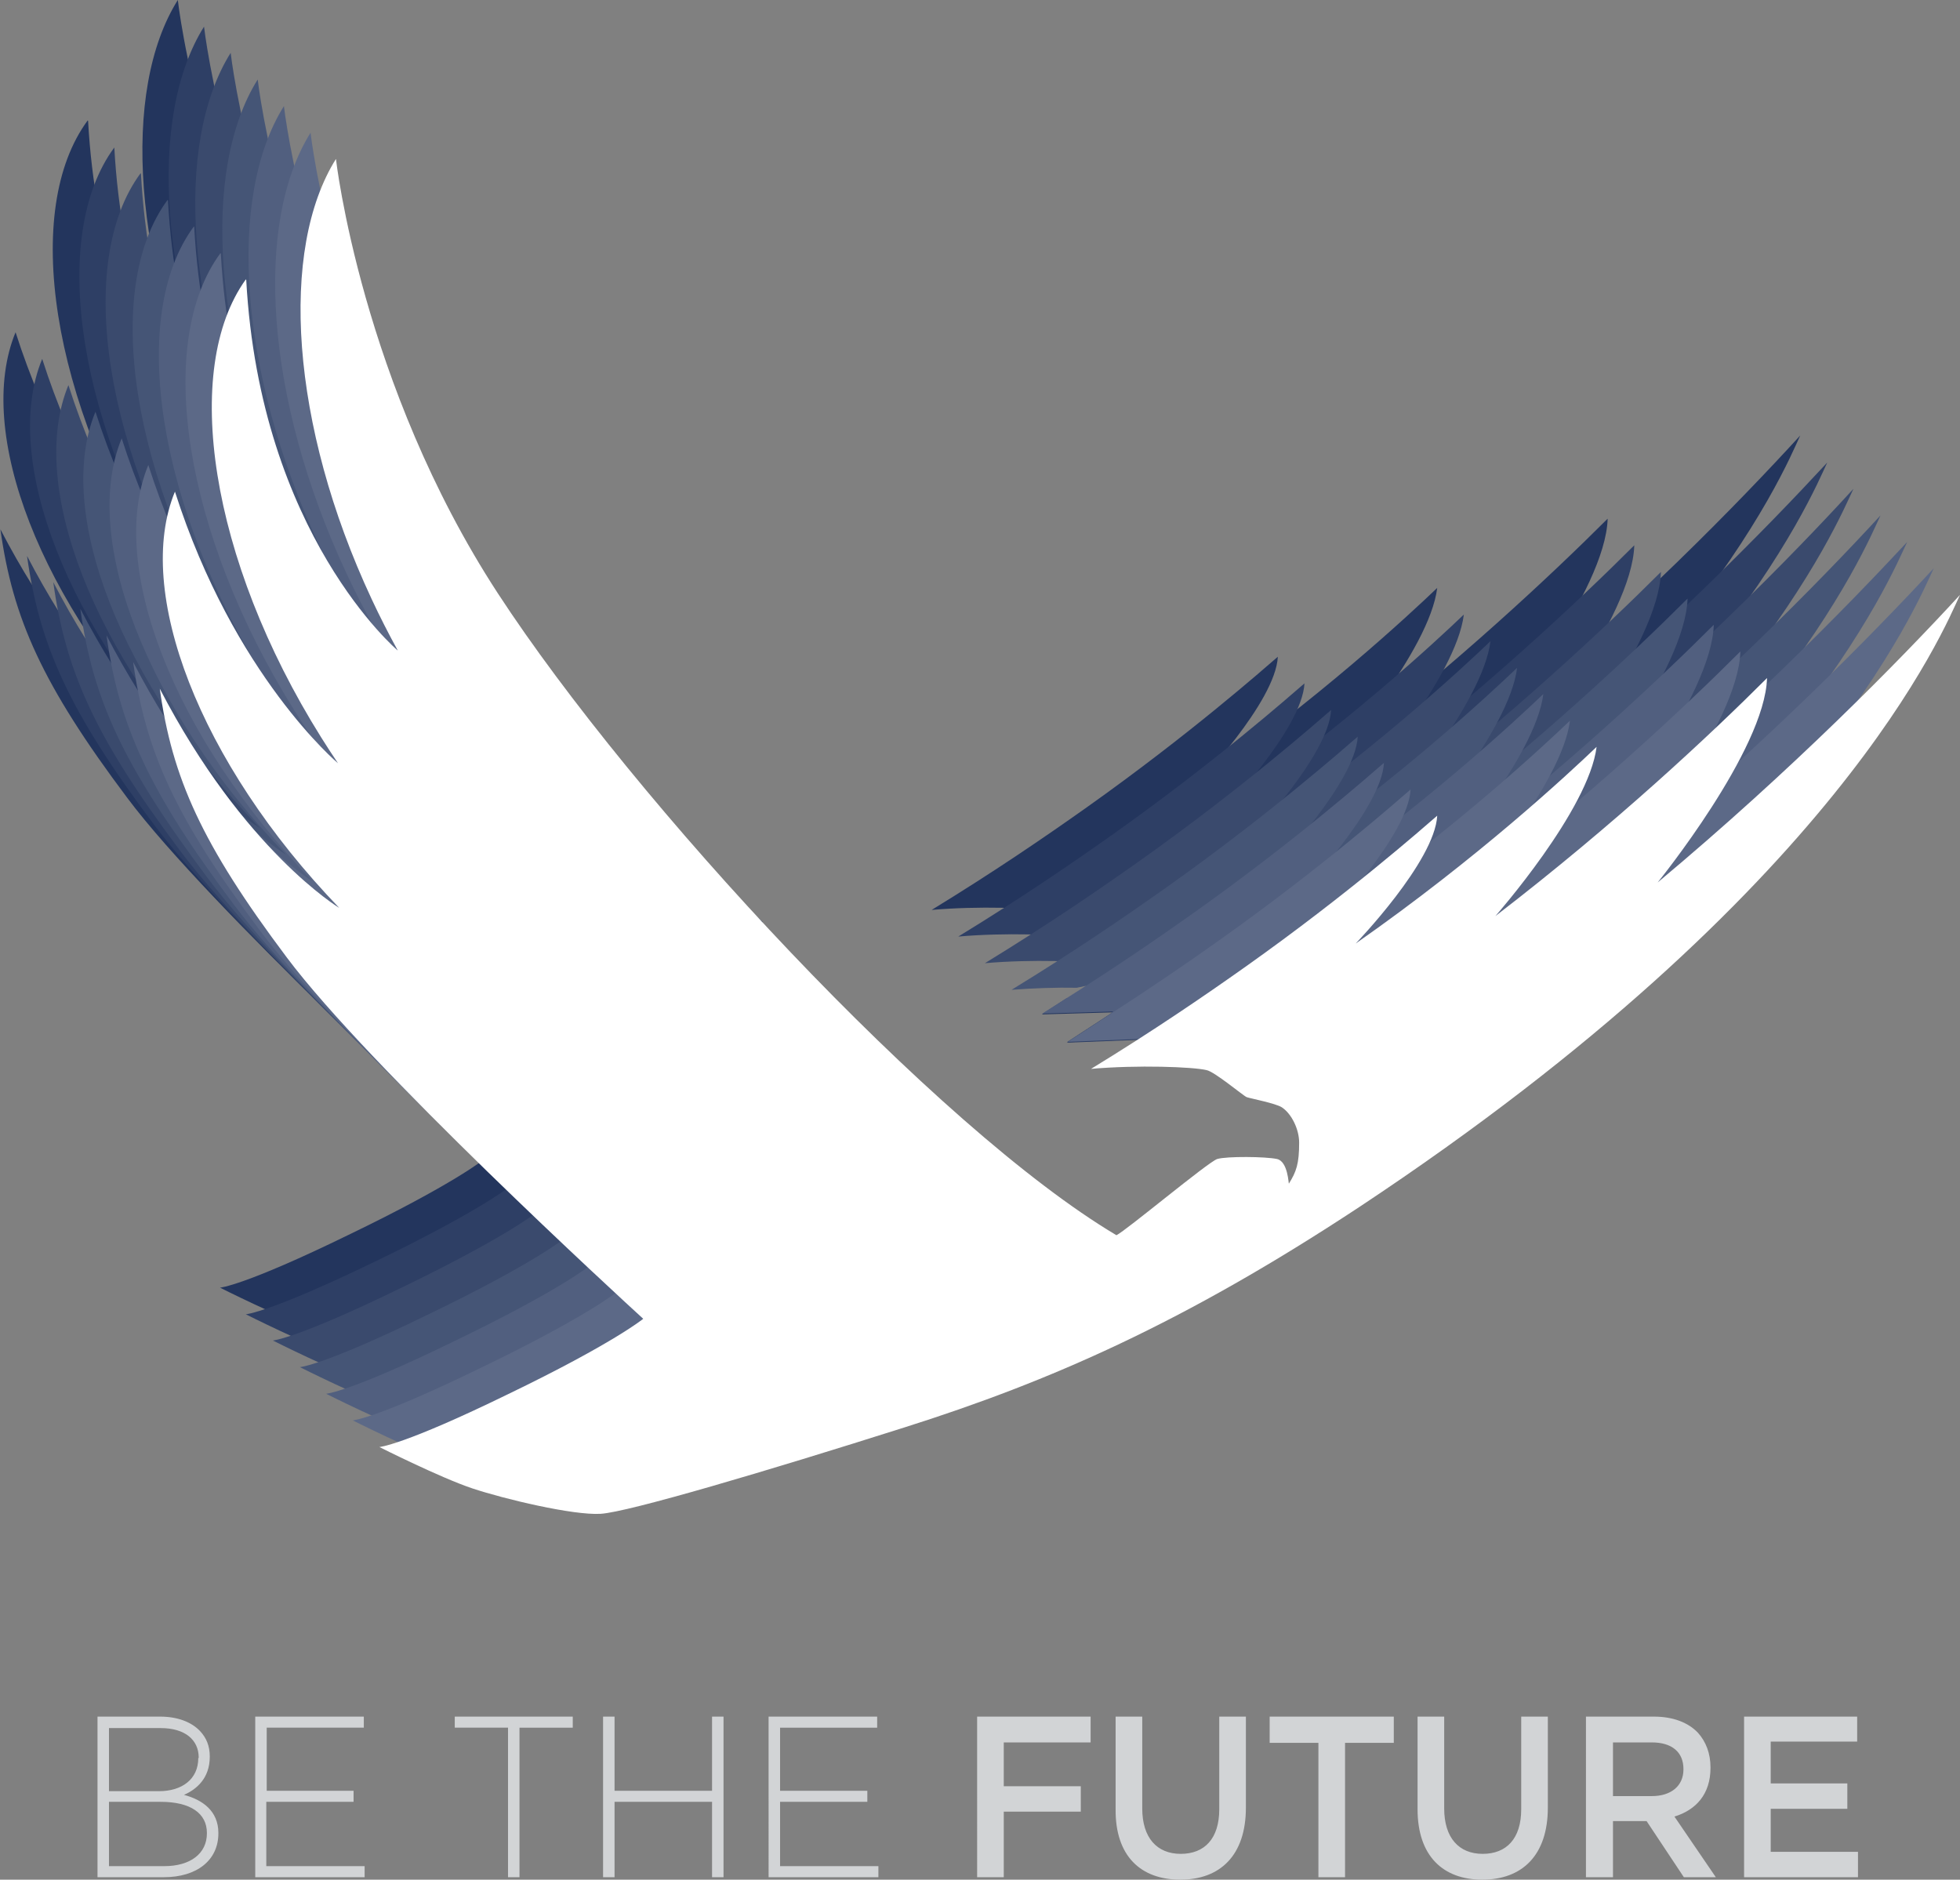
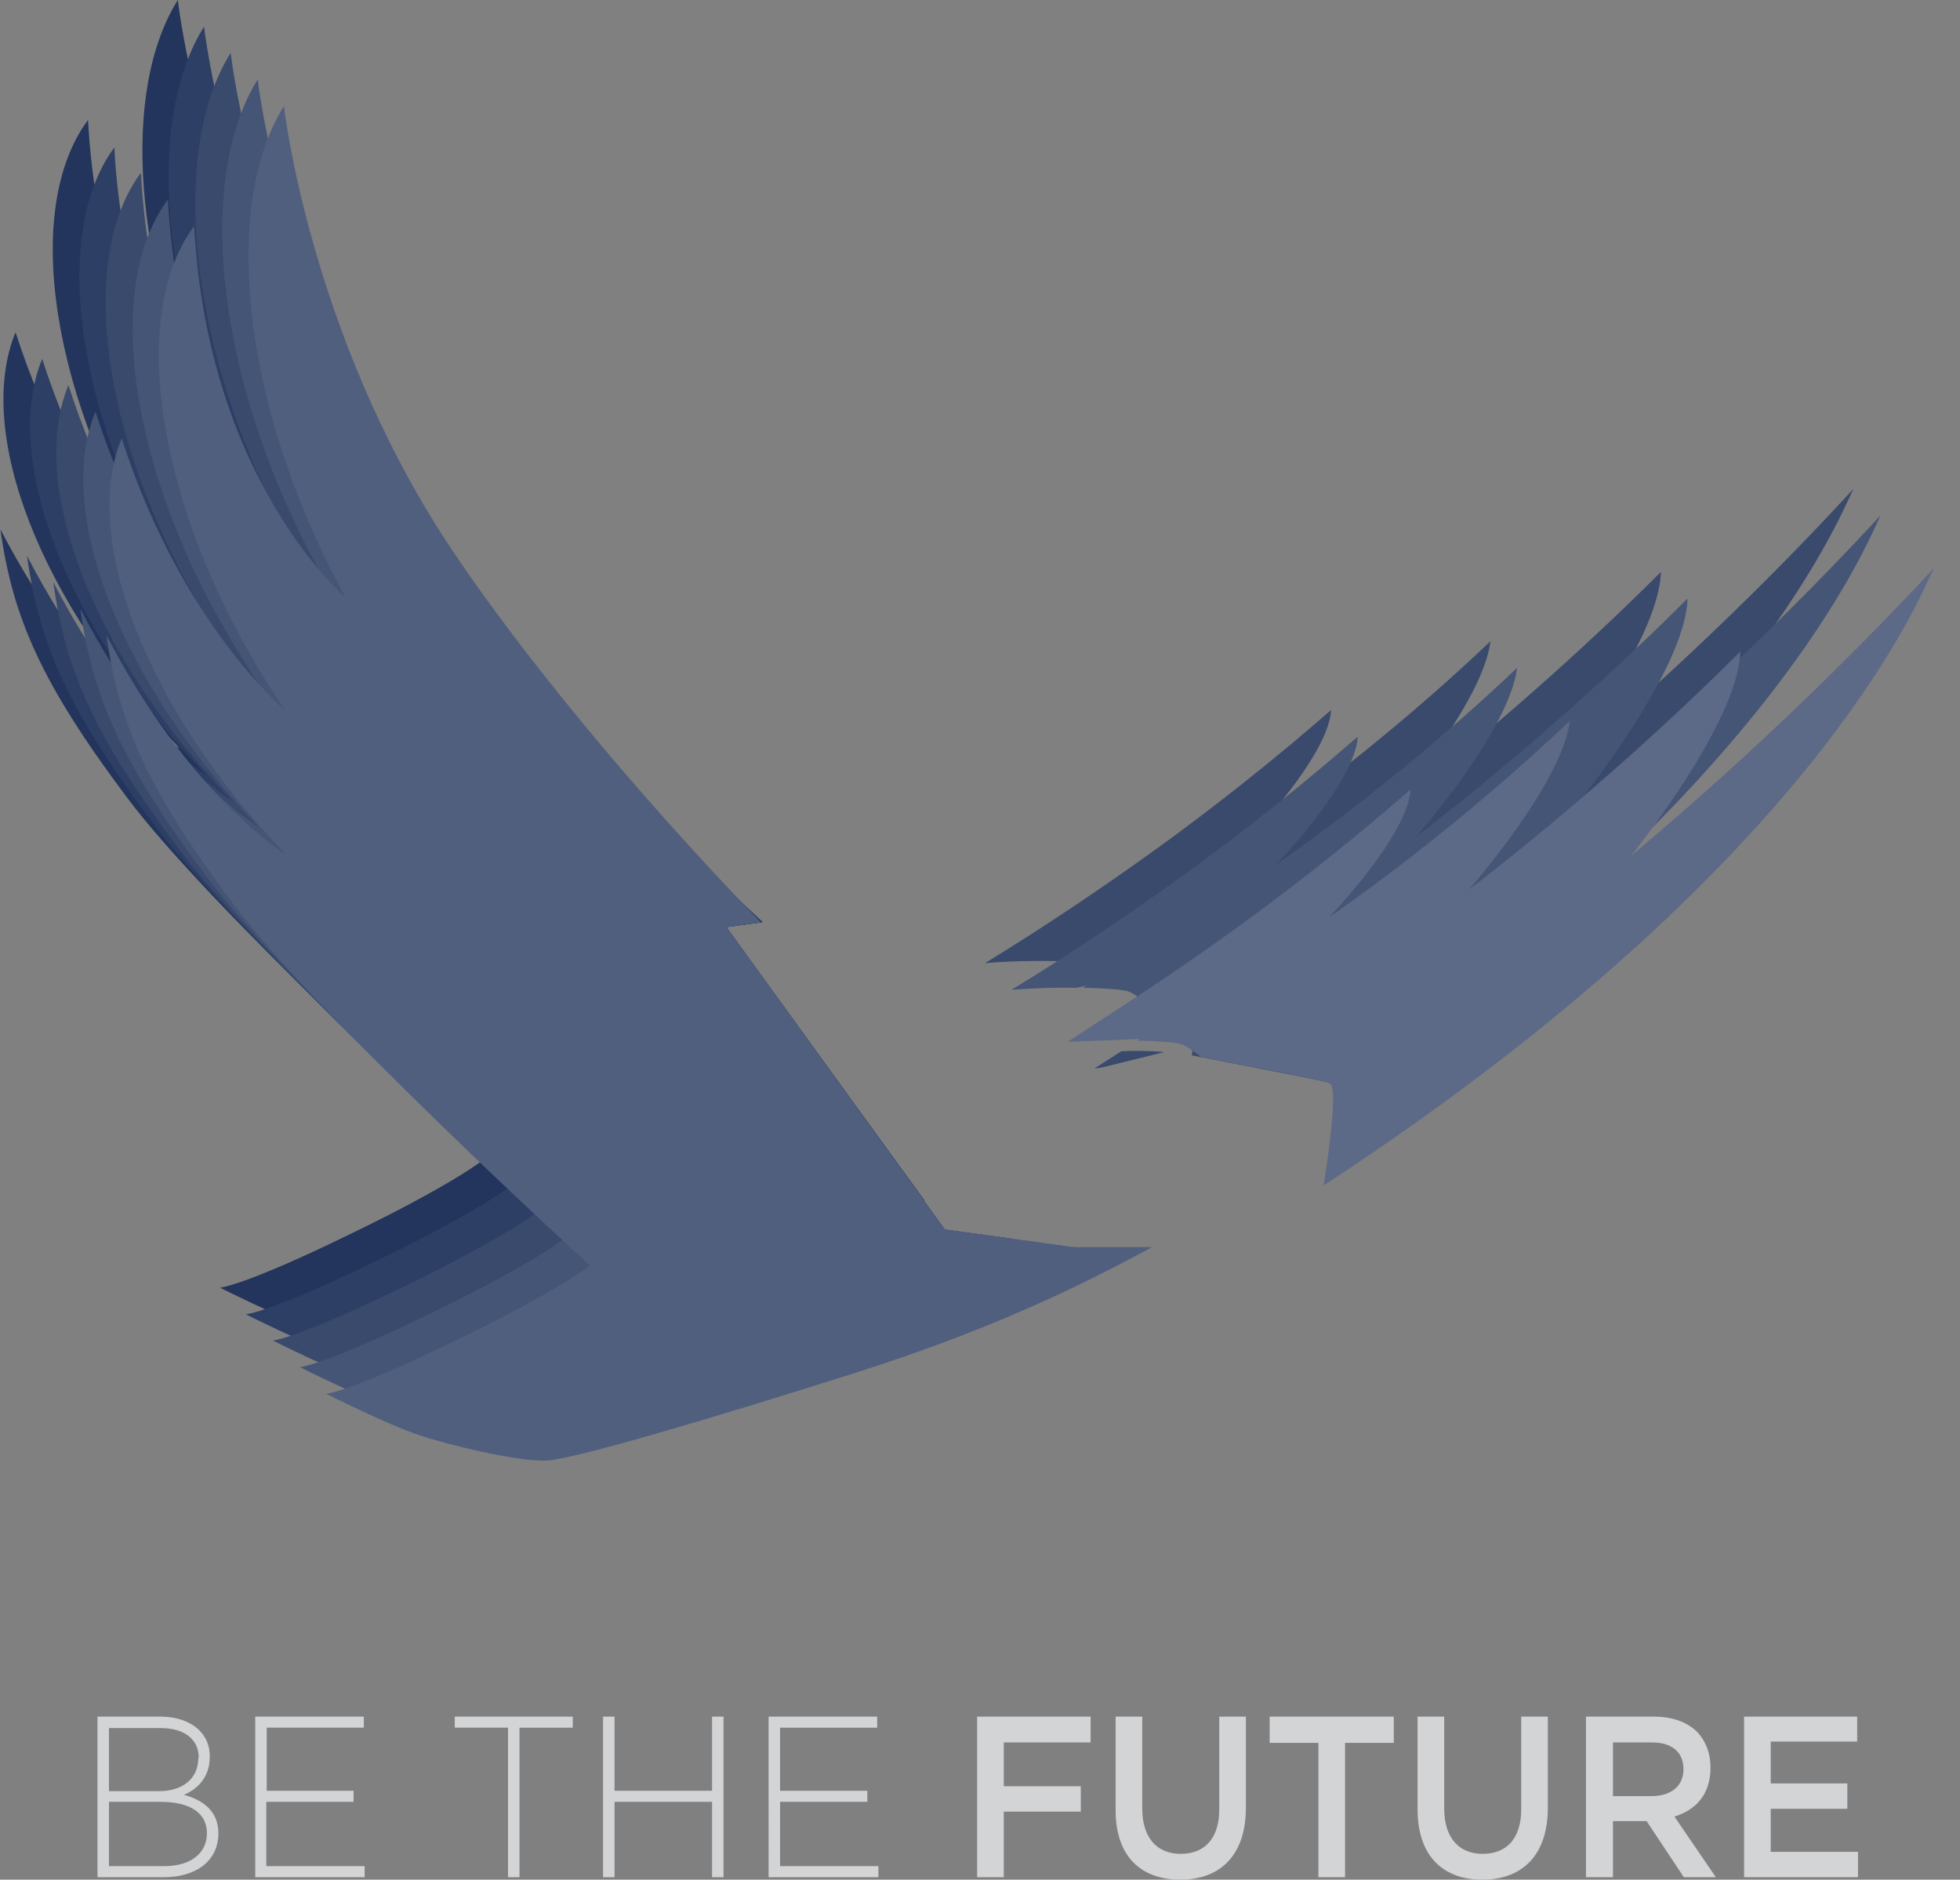
<svg xmlns="http://www.w3.org/2000/svg" version="1.1" id="Layer_1" x="0px" y="0px" viewBox="0 0 478.4 458.8" style="enable-background:new 0 0 478.4 458.8;" xml:space="preserve">
  <rect x="0" y="0" width="478.4" height="458.8" fill="#808080" stroke="none" />
  <style type="text/css">
	.st0{fill:#23355D;}
	.st1{fill:#2E3F65;}
	.st2{fill:#3A4A6D;}
	.st3{fill:#D2D4D6;}
	.st4{fill:#455576;}
	.st5{fill:#515F7F;}
	.st6{fill:#5C6987;}
	.st7{fill:#FFFFFF;}
</style>
  <g>
    <g>
      <path class="st0" d="M177.3,226.3l8.9-1.2c-38.3-35.4-80.4-84.1-103.3-119.1C49.5,54.9,43.4,0,43.4,0    c-13.8,22-11.2,64.8,8.7,107.4c2,4.3,4.2,8.6,6.4,12.6c0,0-33.6-28.3-37-90.5l-0.1-0.1c-16,21.7-9.2,68.1,18.1,111.7    c1.3,2.1,2.7,4.2,4.1,6.3c0,0-25.4-21.3-39.8-66.3c-10,24.2,5.8,66,40.1,101.6c0,0-23.3-14-43.8-53.5c3,21.7,10.2,37.9,31,65.6    c19.9,26.6,81.4,83.1,87,88.2c0,0-7.3,6-33,18.4c-25.6,12.5-31.4,12.9-31.4,12.9s14.9,7.5,22.7,10.1c7.8,2.6,24.6,6.6,31.3,6.2    c6.7-0.4,40.5-10.4,74.2-21.1c14.8-4.7,29.1-9.9,43.8-16.4L177.3,226.3z" />
-       <path class="st0" d="M365.7,176.5c0,0,26.2-32.3,26.7-49.9c-13.5,13.5-36.9,35.5-66.3,58.2c0,0,22.8-25.9,24.7-41.3    c-6.9,6.6-28.9,27.1-58.8,48c0,0,19.3-20,19.9-31.2c-3.6,3.1-21.6,19-46.7,36.8c-10.3,7.3-22.6,15.7-37.8,25    c11.3-1,24.9-0.5,28.2,0.3c2,0.4,9,6.3,9.8,6.6c0.8,0.3,7.1,1.5,8.6,2.5c2.4,1.6,4.2,5.4,4.2,8.6c0,5.2-0.7,7.1-2.5,10    c-0.1,0.2-0.2-5.4-2.9-6c-2.1-0.5-8.7-0.7-12.5-0.4l-6,3.9l17.3-0.5l-11.2,7.3l17.6-0.7l-11.2,7l1.7-0.2l16.4-4c0,0,2,0.4,5,0.9    c0.9-0.6,1.7-1.1,2.6-1.7c117.5-77.5,143.1-141.2,146.9-149.4C424.6,122.5,398.7,149.1,365.7,176.5z" />
    </g>
    <g>
      <path class="st1" d="M230.6,300.1l-53.3-73.8l8.5-1.2c-36.4-34.7-74.9-79.7-96.4-112.6C56,61.4,49.8,6.5,49.8,6.5    c-13.8,22-11.2,64.8,8.7,107.4c2,4.3,4.2,8.6,6.4,12.6c0,0-33.6-28.3-37-90.5L27.9,36C11.9,57.7,18.7,104,46,147.6    c1.3,2.1,2.7,4.2,4.1,6.3c0,0-25.4-21.3-39.8-66.3c-10,24.2,5.8,66,40.1,101.6c0,0-23.3-14-43.8-53.5c3,21.7,10.2,37.9,31,65.6    c19.9,26.6,81.4,83.1,87,88.2c0,0-7.3,6-33,18.4C65.8,320.4,60,320.8,60,320.8s14.9,7.5,22.7,10.1c7.8,2.6,24.6,6.6,31.3,6.2    c6.7-0.4,40.5-10.4,74.2-21.1c14.4-4.5,28.3-9.6,42.6-15.8L230.6,300.1z" />
-       <path class="st1" d="M372.2,183c0,0,26.2-32.3,26.7-49.9c-13.5,13.5-36.9,35.5-66.3,58.2c0,0,22.8-25.9,24.7-41.3    c-6.9,6.6-28.9,27.1-58.8,48c0,0,19.3-20,19.9-31.2c-3.6,3.1-21.6,19-46.7,36.8c-10.3,7.3-22.6,15.7-37.8,25    c11.3-1,24.9-0.5,28.2,0.3c2,0.4,9,6.3,9.8,6.6c0.8,0.3,7.1,1.5,8.6,2.5c2.4,1.6,4.2,5.4,4.2,8.6c0,5.2-0.7,7.1-2.5,10    c-0.1,0.2-0.2-5.4-2.9-6c-2.1-0.5-8.6-0.7-12.3-0.4l-6.5,4.3l17.6-0.7l-11.2,7l1.7-0.2l16.4-4c0,0,8.5,1.6,17.6,3.3    c114.4-76.5,139.6-139,143.4-147C431.1,129,405.2,155.5,372.2,183z" />
    </g>
    <g>
      <path class="st2" d="M273.7,256.6l-6.6,4.2l1.7-0.2l15.4-3.8C281.3,256.5,276.6,256.4,273.7,256.6z" />
      <path class="st2" d="M230.6,300.1l-53.3-73.8l8.3-1.2c-34.4-33.7-69.6-75.3-89.8-106.2c-33.3-51.1-39.5-106-39.5-106    c-13.8,22-11.2,64.8,8.7,107.4c2,4.3,4.2,8.6,6.4,12.6c0,0-33.6-28.3-37-90.5l-0.1-0.1c-16,21.7-9.2,68.1,18.1,111.7    c1.3,2.1,2.7,4.2,4.1,6.3c0,0-25.4-21.3-39.8-66.3c-10,24.2,5.8,66,40.1,101.6c0,0-23.3-14-43.8-53.5c3,21.7,10.2,37.9,31,65.6    c19.9,26.6,81.4,83.1,87,88.2c0,0-7.3,6-33,18.4c-25.6,12.5-31.4,12.9-31.4,12.9s14.9,7.5,22.7,10.1c7.8,2.6,24.6,6.6,31.3,6.2    c6.7-0.4,40.5-10.4,74.2-21.1c17.5-5.5,34.3-11.8,52-20.1L230.6,300.1z" />
      <path class="st2" d="M378.7,189.5c0,0,26.2-32.3,26.7-49.9c-13.5,13.5-36.9,35.5-66.3,58.2c0,0,22.8-25.9,24.7-41.3    c-6.9,6.6-28.9,27.1-58.8,48c0,0,19.3-20,19.9-31.2c-3.6,3.1-21.6,19-46.7,36.8c-10.3,7.3-22.6,15.7-37.8,25    c11.3-1,24.9-0.5,28.2,0.3c2,0.4,9,6.3,9.8,6.6c0.8,0.3,7.1,1.5,8.6,2.5c2.4,1.6,4.2,5.4,4.2,8.6c0,1.9-0.1,3.3-0.3,4.5    c6.4,1.2,16.6,3.2,24.1,4.7c109.3-74.6,133.6-135.1,137.4-143C437.6,135.5,411.6,162,378.7,189.5z" />
    </g>
    <path class="st3" d="M425.6,458.2h27.9v-6.2h-21.3v-10.5h18.7v-6.2h-18.7v-10.2h21.1V419h-27.6V458.2z M393.7,438.5v-13.2h9.5   c4.8,0,7.7,2.3,7.7,6.5v0.1c0,4-3,6.5-7.7,6.5H393.7z M387.2,458.2h6.5v-13.7h8.2l9.1,13.7h7.8l-10.1-14.8   c5.2-1.6,8.8-5.4,8.8-11.9v-0.1c0-3.4-1.1-6.3-3.1-8.5c-2.4-2.5-6.1-3.9-10.7-3.9h-16.6V458.2z M361.8,458.8c9.7,0,16-5.9,16-17.6   V419h-6.5v22.6c0,7.2-3.6,10.9-9.4,10.9c-5.8,0-9.4-3.9-9.4-11.1V419H346v22.6C346,453,352.2,458.8,361.8,458.8 M321.8,458.2h6.5   v-32.8h11.9V419h-30.3v6.4h11.9V458.2z M288.1,458.8c9.7,0,16-5.9,16-17.6V419h-6.5v22.6c0,7.2-3.6,10.9-9.4,10.9   c-5.8,0-9.4-3.9-9.4-11.1V419h-6.5v22.6C272.2,453,278.4,458.8,288.1,458.8 M238.5,458.2h6.5v-16h18.8V436h-18.8v-10.7h21.2V419   h-27.7V458.2z M187.7,458.2h26.7v-2.7h-24v-15.7h21.3v-2.7h-21.3v-15.4h23.7V419h-26.5V458.2z M147.2,458.2h2.8v-18.4h23.8v18.4   h2.8V419h-2.8v18.1h-23.8V419h-2.8V458.2z M124,458.2h2.8v-36.5h13V419H111v2.7h13V458.2z M62.3,458.2h26.7v-2.7h-24v-15.7h21.3   v-2.7H65.1v-15.4h23.7V419H62.3V458.2z M50.5,447.4v0.1c0,4.9-4,8-10.4,8H26.6v-15.7h12.6C46.5,439.8,50.5,442.6,50.5,447.4    M48.4,429.1c0,5.2-4,8.1-9.6,8.1H26.6v-15.4h12.6c6,0,9.3,2.9,9.3,7.2V429.1z M23.8,458.2H40c8,0,13.3-4.1,13.3-10.7v-0.1   c0-5.4-3.9-8.1-8.4-9.3c3-1.3,6.3-4,6.3-9.3v-0.1c0-2.5-0.8-4.5-2.4-6.2c-2.1-2.2-5.5-3.5-9.7-3.5H23.8V458.2z" />
    <g>
      <path class="st4" d="M261.8,304.4l-31.2-4.3l-53.3-73.8l8.3-1.2c-32.2-32.4-64.3-70.8-83.2-99.7c-33.3-51.1-39.5-106-39.5-106    c-13.8,22-11.2,64.8,8.7,107.4c2,4.3,4.2,8.6,6.4,12.6c0,0-33.6-28.3-37-90.5l-0.1-0.1c-16,21.7-9.2,68.1,18.1,111.7    c1.3,2.1,2.7,4.2,4.1,6.3c0,0-25.4-21.3-39.8-66.3c-10,24.2,5.8,66,40.1,101.6c0,0-23.3-14-43.8-53.5c3,21.7,10.2,37.9,31,65.6    c19.9,26.6,81.4,83.1,87,88.2c0,0-7.3,6-33,18.4c-25.6,12.5-31.4,12.9-31.4,12.9s14.9,7.5,22.7,10.1c7.8,2.6,24.6,6.6,31.3,6.2    c6.7-0.4,40.5-10.4,74.2-21.1c20.4-6.4,40-13.9,61.1-24.5H261.8z" />
      <path class="st4" d="M385.2,196c0,0,26.2-32.3,26.7-49.9c-13.5,13.5-36.9,35.5-66.3,58.2c0,0,22.8-25.9,24.7-41.3    c-6.9,6.6-28.9,27.1-58.8,48c0,0,19.3-20,19.9-31.2c-3.6,3.1-21.6,19-46.7,36.8c-10.3,7.3-22.6,15.7-37.8,25    c5.2-0.4,10.9-0.6,15.9-0.5l2.4-0.5l-0.8,0.5c5,0.1,9.1,0.4,10.7,0.8c2,0.4,9,6.3,9.8,6.6c0.8,0.3,7.1,1.5,8.6,2.5    c2.3,1.5,3.9,4.9,4.2,7.9c11,2.1,25.3,4.9,26.9,5.5c0.4,0.1,0.6,0.8,0.7,1.8C431.5,192.8,455.3,133.6,459,125.8    C444.1,142,418.1,168.5,385.2,196z" />
    </g>
    <g>
      <path class="st5" d="M261.8,304.4l-31.2-4.3l-53.3-73.8l8.4-1.2c-30-31-59.2-66.2-76.9-93.2c-33.3-51.1-39.5-106-39.5-106    c-13.8,22-11.2,64.8,8.7,107.4c2,4.3,4.2,8.6,6.4,12.6c0,0-33.6-28.3-37-90.5l-0.1-0.1c-16,21.7-9.2,68.1,18.1,111.7    c1.3,2.1,2.7,4.2,4.1,6.3c0,0-25.4-21.3-39.8-66.3c-10,24.2,5.8,66,40.1,101.6c0,0-23.3-14-43.8-53.5c3,21.7,10.2,37.9,31,65.6    c19.9,26.6,81.4,83.1,87,88.2c0,0-7.3,6-33,18.4c-25.6,12.5-31.4,12.9-31.4,12.9s14.9,7.5,22.7,10.1c7.8,2.6,24.6,6.6,31.3,6.2    c6.7-0.4,40.5-10.4,74.2-21.1c24.3-7.7,47.4-16.8,73.4-31H261.8z" />
-       <path class="st5" d="M391.6,202.4c0,0,26.2-32.3,26.7-49.9c-13.5,13.5-36.9,35.5-66.3,58.2c0,0,22.8-25.9,24.7-41.3    c-6.9,6.6-28.9,27.1-58.8,48c0,0,19.3-20,19.9-31.2c-3.6,3.1-21.6,19-46.7,36.8c-8.9,6.3-19.1,13.3-31.5,21.1l-5.2,3.3l17.3-0.5    l-0.8,0.6c5,0.1,9.1,0.4,10.7,0.8c2,0.4,9,6.3,9.8,6.6c0.8,0.3,7.1,1.5,8.6,2.5c0.8,0.5,1.6,1.4,2.2,2.3c10,1.9,21,4.1,22.4,4.6    c1.2,0.5,0.9,6.7,0.1,13.1C437,201.8,461.7,140.2,465.5,132.3C450.5,148.4,424.6,175,391.6,202.4z" />
    </g>
    <g>
-       <path class="st6" d="M282.3,304.4h-20.5l-31.2-4.3l-53.3-73.8l8.6-1.2c-27.8-29.3-54.2-61.6-70.6-86.7    c-33.3-51.1-39.5-106-39.5-106c-13.8,22-11.2,64.8,8.7,107.4c2,4.3,4.2,8.6,6.4,12.6c0,0-33.6-28.3-37-90.5l-0.1-0.1    c-16,21.7-9.2,68.1,18.1,111.7c1.3,2.1,2.7,4.2,4.1,6.3c0,0-25.4-21.3-39.8-66.3c-10,24.2,5.8,66,40.1,101.6    c0,0-23.3-14-43.8-53.5c3,21.7,10.2,37.9,31,65.6c19.9,26.6,81.4,83.1,87,88.2c0,0-7.3,6-33,18.4c-25.6,12.5-31.4,12.9-31.4,12.9    s14.9,7.5,22.7,10.1c7.8,2.6,24.6,6.6,31.3,6.2c6.7-0.4,40.5-10.4,74.2-21.1c33-10.4,63.6-23.5,102.3-48.1L282.3,304.4z" />
      <path class="st6" d="M398.1,208.9c0,0,26.2-32.3,26.7-49.9c-13.5,13.5-36.9,35.5-66.3,58.2c0,0,22.8-25.9,24.7-41.3    c-6.9,6.6-28.9,27.1-58.8,48c0,0,19.3-20,19.9-31.2c-3.6,3.1-21.6,19-46.7,36.8c-8,5.7-17.1,11.9-27.8,18.8l-9.2,6l17.6-0.7    l-0.6,0.4c4.9,0.1,8.9,0.4,10.5,0.8c1,0.2,3.1,1.7,5.1,3.2c11,2.1,29.6,5.7,31.4,6.3c2.1,0.8-0.5,18.4-1.5,25    c0.6-0.4,1.3-0.8,1.9-1.2C442.5,210.6,468.1,146.9,472,138.7C457,154.9,431,181.4,398.1,208.9z" />
    </g>
-     <path class="st7" d="M404.6,215.4c0,0,26.2-32.3,26.7-49.9C417.8,179,394.4,201,365,223.6c0,0,22.8-25.9,24.7-41.3   c-6.9,6.6-28.9,27.1-58.8,48c0,0,19.3-20,19.9-31.2c-3.6,3.1-21.6,19-46.7,36.8c-10.3,7.3-22.6,15.7-37.8,25   c11.3-1,24.9-0.5,28.2,0.3c2,0.4,9,6.3,9.8,6.6c0.8,0.3,7.1,1.5,8.6,2.5c2.4,1.6,4.2,5.4,4.2,8.6c0,5.2-0.7,7.1-2.5,10   c-0.1,0.2-0.2-5.4-2.9-6c-2.7-0.6-12.3-0.7-14.6,0c-2.2,0.7-22.4,17.6-24.6,18.6c-43.9-26.1-117.8-105.8-151-156.7   c-33.3-51.1-39.5-106-39.5-106c-13.8,22-11.2,64.8,8.7,107.4c2,4.3,4.2,8.6,6.4,12.6c0,0-33.6-28.3-37-90.5l-0.1-0.1   C44.3,90,51.1,136.4,78.4,180c1.3,2.1,2.7,4.2,4.1,6.3c0,0-25.4-21.3-39.8-66.3c-10,24.2,5.8,66,40.1,101.6c0,0-23.3-14-43.8-53.5   c3,21.7,10.2,37.9,31,65.6c19.9,26.6,81.4,83.1,87,88.2c0,0-7.3,6-33,18.4c-25.6,12.5-31.4,12.9-31.4,12.9s14.9,7.5,22.7,10.1   c7.8,2.6,24.6,6.6,31.3,6.2c6.7-0.4,40.5-10.4,74.2-21.1c35.4-11.2,68.1-25.5,111-53.8C449,217,474.6,153.3,478.4,145.2   C463.5,161.4,437.5,187.9,404.6,215.4" />
  </g>
</svg>